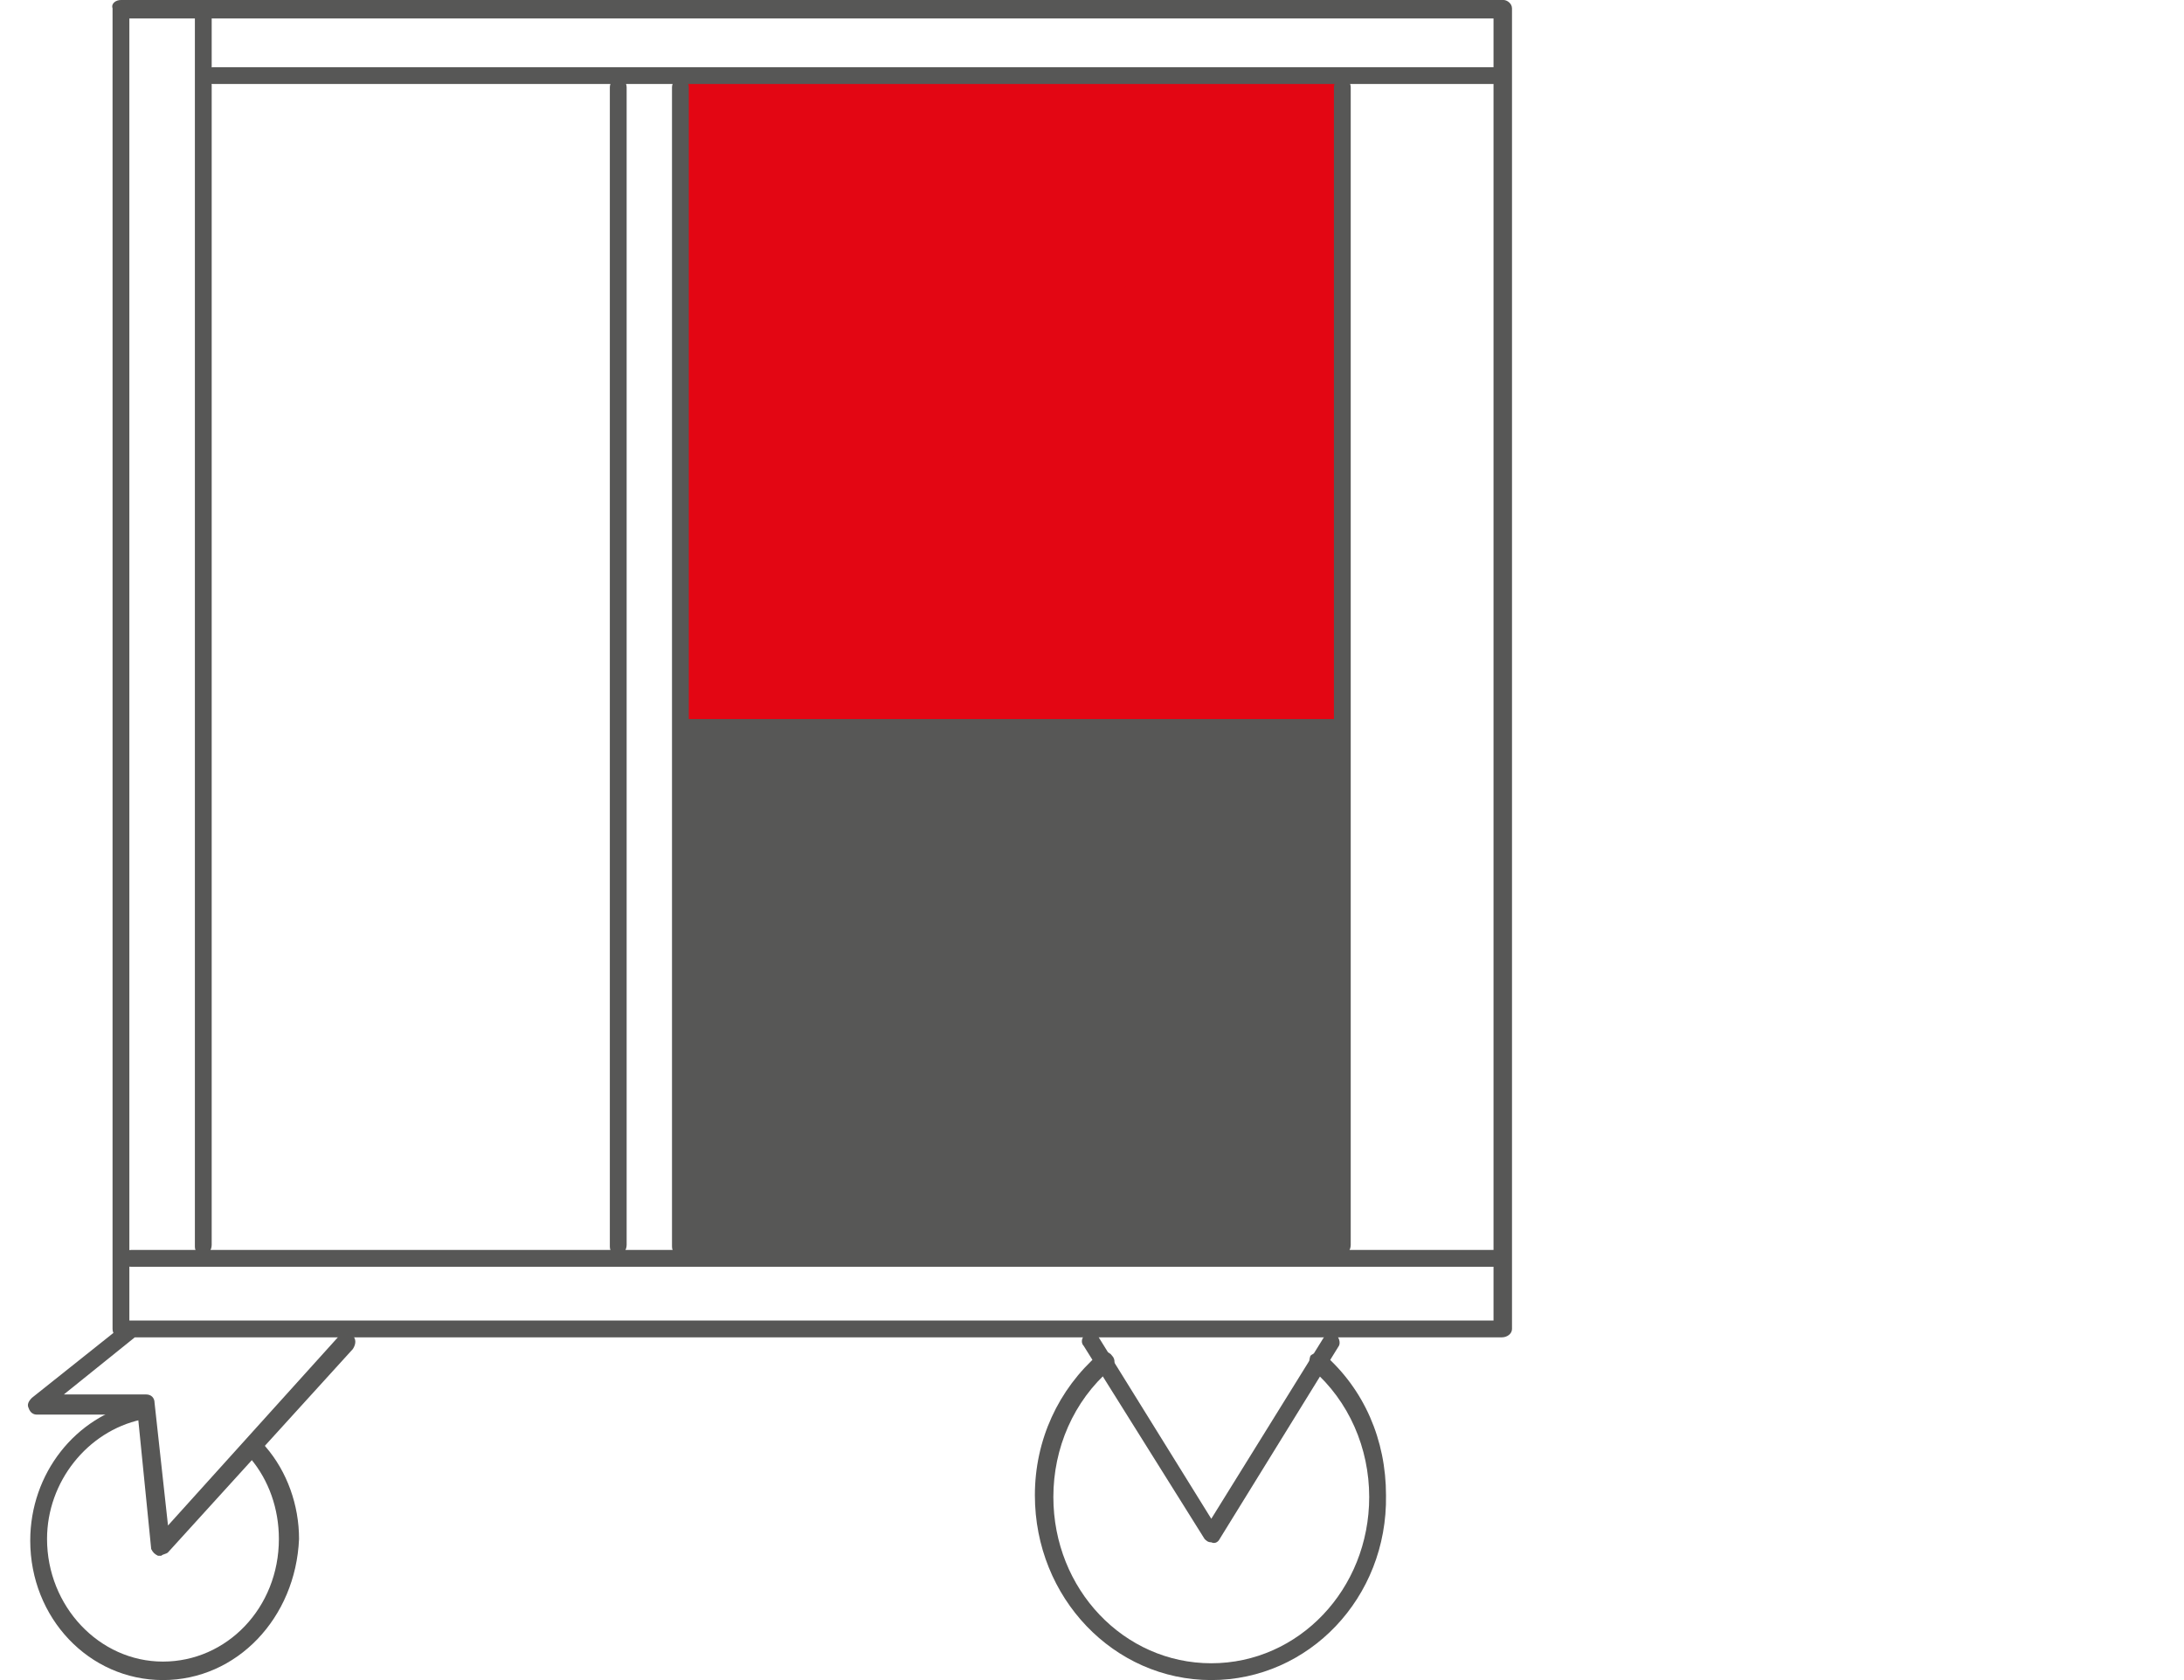
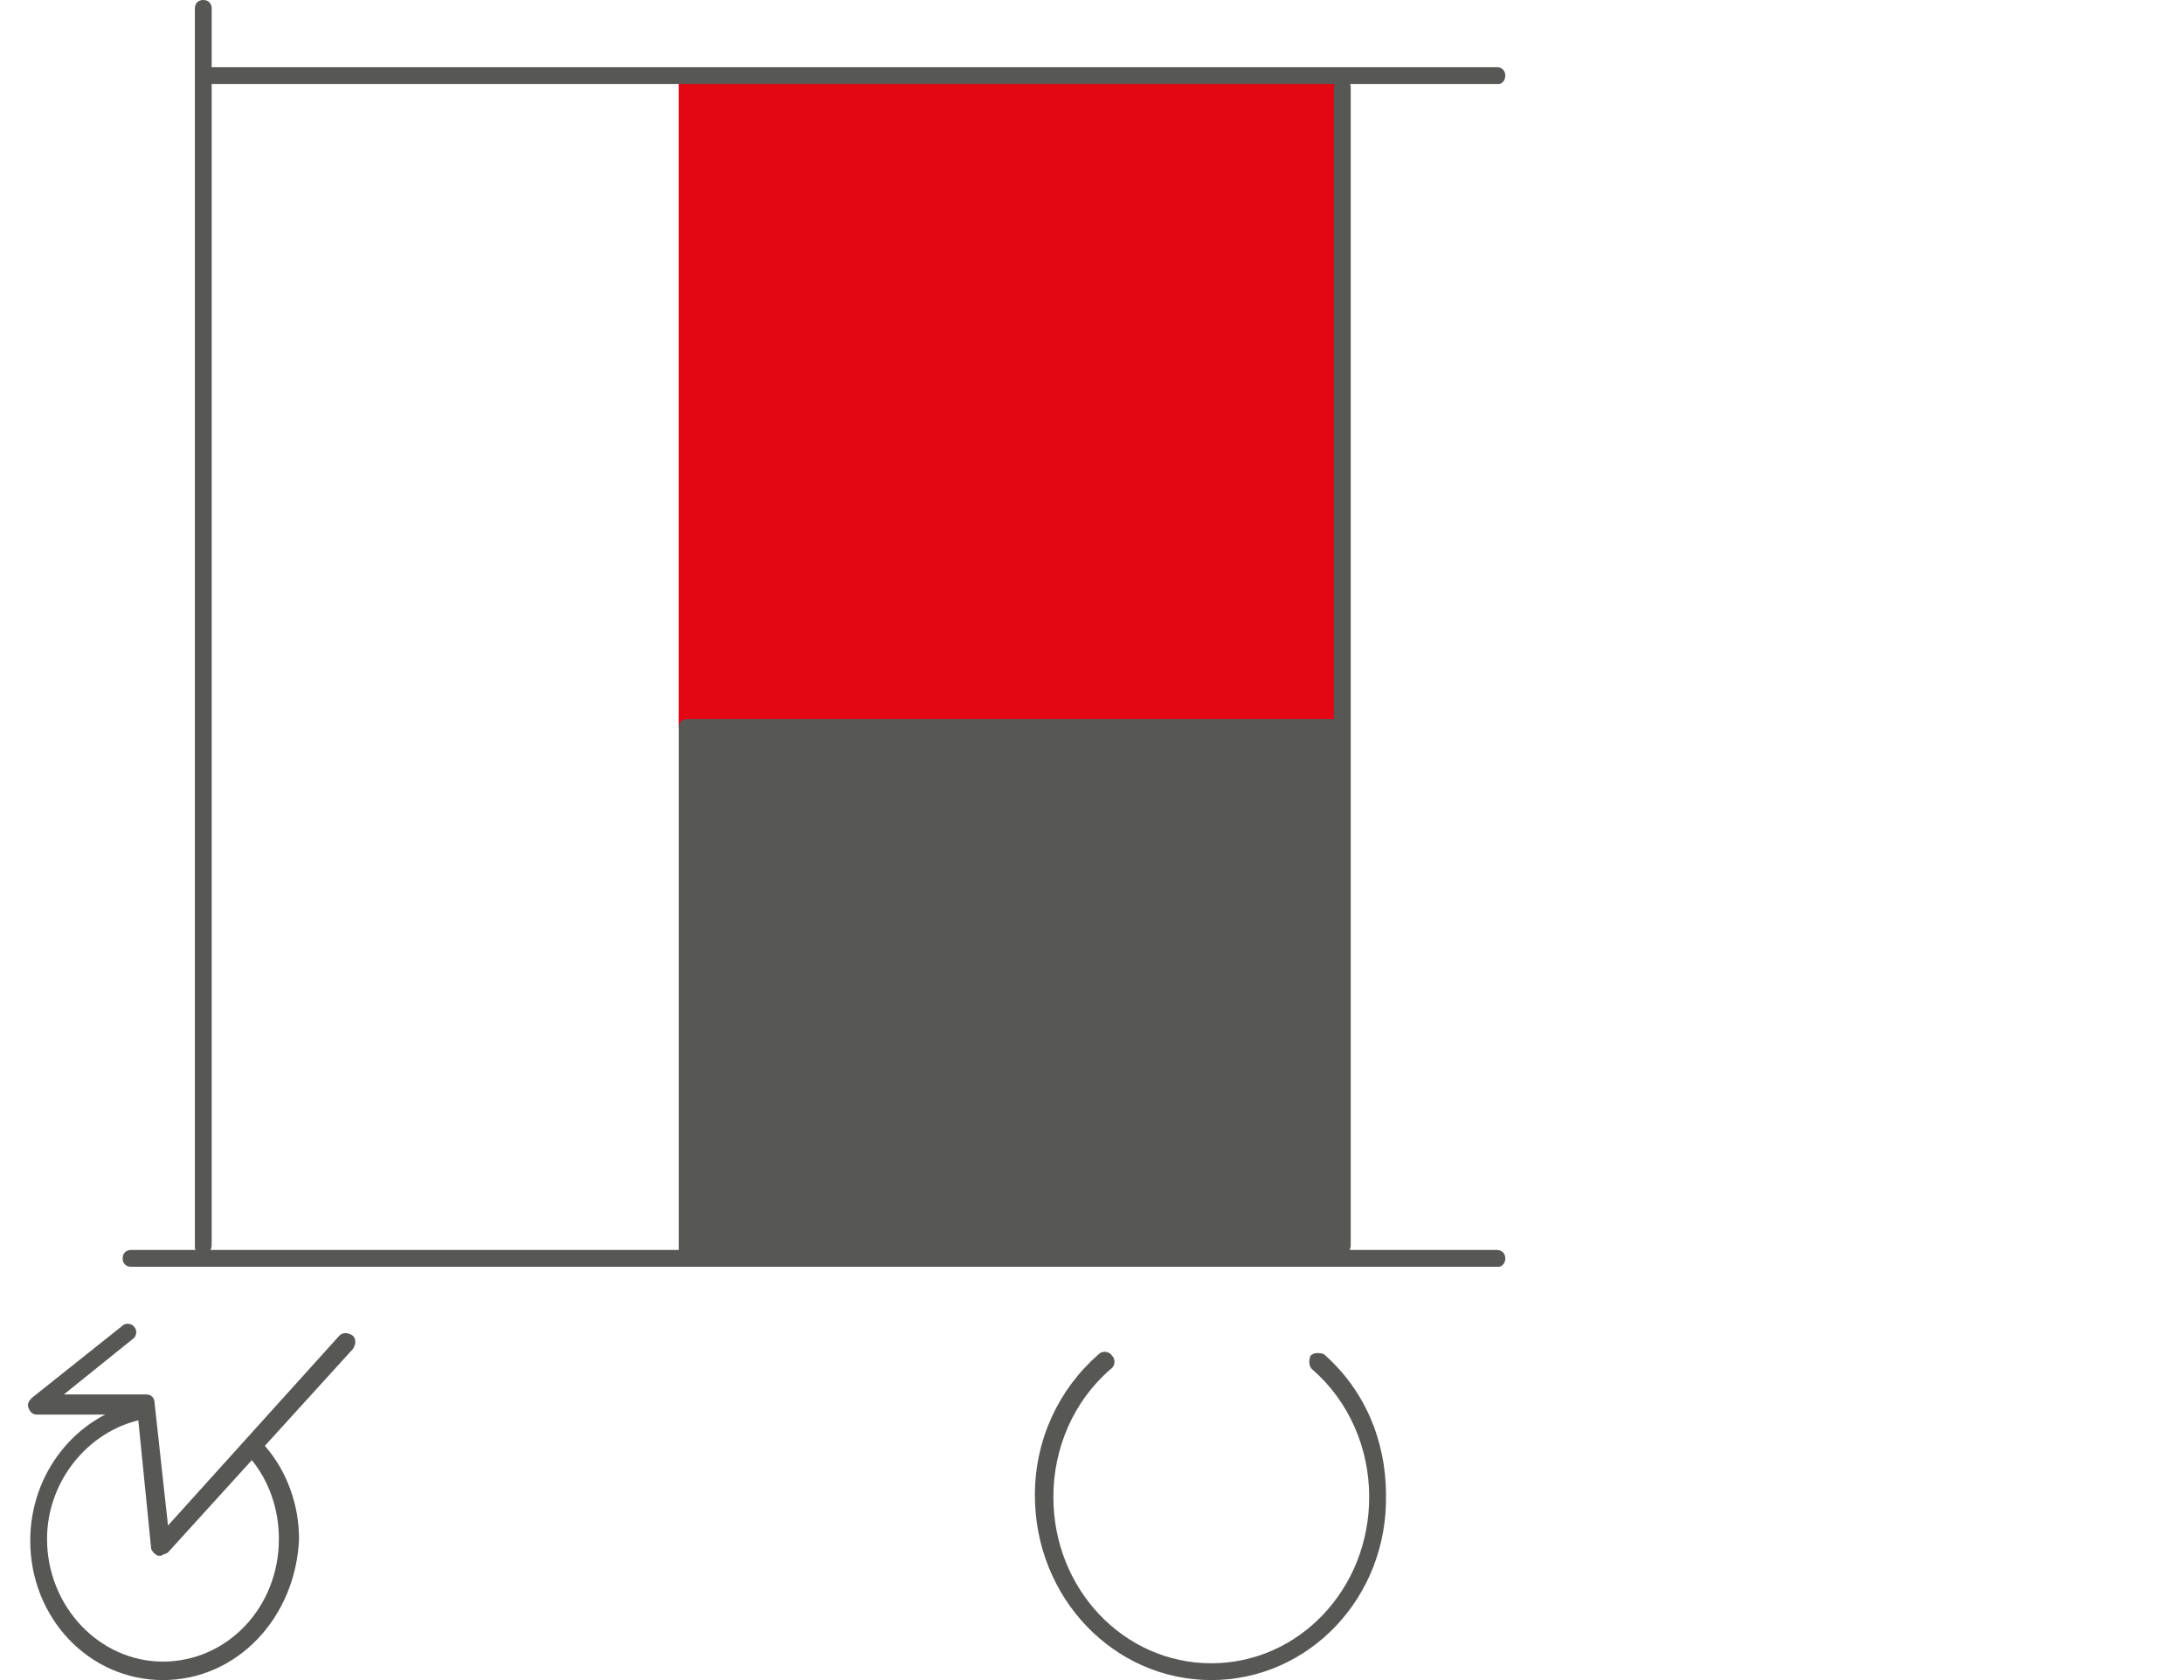
<svg xmlns="http://www.w3.org/2000/svg" version="1.1" id="Livello_1" x="0px" y="0px" viewBox="0 0 130 100" style="enable-background:new 0 0 130 100;" xml:space="preserve">
  <style type="text/css">
	.st0{fill:#575756;}
	.st1{fill:#E30613;}
</style>
-   <path class="st0" d="M89.4,79.6H7.2c-0.3,0-0.5-0.2-0.5-0.5V0.5C6.6,0.2,6.9,0,7.2,0h82.3C89.7,0,90,0.2,90,0.5v78.6  C90,79.4,89.7,79.6,89.4,79.6z M7.7,78.6h81.2V1.1H7.7C7.7,1.1,7.7,78.6,7.7,78.6z" />
  <rect x="40.4" y="42.5" class="st0" width="39.4" height="32.3" />
  <rect x="40.4" y="4.5" class="st1" width="39.4" height="38.8" />
  <polygon class="st1" points="40.4,43.3 40.4,4.5 79.8,4.5 " />
  <path class="st0" d="M89.2,5H12.7c-0.3,0-0.5-0.2-0.5-0.5S12.4,4,12.7,4h76.4c0.3,0,0.5,0.2,0.5,0.5S89.4,5,89.2,5L89.2,5z" />
  <path class="st0" d="M89.2,75.4H7.8c-0.3,0-0.5-0.2-0.5-0.5s0.2-0.5,0.5-0.5h81.3c0.3,0,0.5,0.2,0.5,0.5S89.4,75.4,89.2,75.4z" />
  <path class="st0" d="M12.1,74.7c-0.3,0-0.5-0.2-0.5-0.5V0.5c0-0.3,0.2-0.5,0.5-0.5s0.5,0.2,0.5,0.5v73.6  C12.6,74.4,12.4,74.7,12.1,74.7z" />
-   <path class="st0" d="M36.8,74.7c-0.3,0-0.5-0.2-0.5-0.5V5.2c0-0.3,0.2-0.5,0.5-0.5s0.5,0.2,0.5,0.5v68.9  C37.3,74.4,37.1,74.7,36.8,74.7z" />
-   <path class="st0" d="M40.5,74.7c-0.3,0-0.5-0.2-0.5-0.5V5.2c0-0.3,0.2-0.5,0.5-0.5S41,4.9,41,5.2v68.9C41,74.4,40.8,74.7,40.5,74.7z  " />
  <path class="st0" d="M79.9,74.7c-0.3,0-0.5-0.2-0.5-0.5V5.2c0-0.3,0.2-0.5,0.5-0.5s0.5,0.2,0.5,0.5v68.9  C80.4,74.4,80.2,74.7,79.9,74.7z" />
-   <path class="st0" d="M72.1,91.8c-0.2,0-0.3-0.1-0.4-0.2l-7.2-11.5c-0.2-0.2-0.1-0.6,0.2-0.7c0.2-0.2,0.6-0.1,0.7,0.2l6.7,10.8  l6.7-10.8c0.2-0.2,0.5-0.3,0.7-0.2c0.2,0.2,0.3,0.5,0.2,0.7l-7.1,11.5C72.5,91.8,72.3,91.9,72.1,91.8L72.1,91.8L72.1,91.8z" />
  <path class="st0" d="M72.1,100c-5.8,0-10.5-4.9-10.5-11c0-3.3,1.4-6.3,3.8-8.4c0.2-0.2,0.6-0.2,0.8,0.1c0.2,0.2,0.2,0.6-0.1,0.8  c-2.2,1.9-3.4,4.7-3.4,7.6c0,5.5,4.2,9.9,9.4,9.9s9.4-4.4,9.4-9.9c0-2.9-1.2-5.7-3.4-7.6c-0.2-0.2-0.2-0.5-0.1-0.8  c0.2-0.2,0.5-0.2,0.8-0.1c2.4,2.1,3.7,5.1,3.7,8.4C82.6,95.1,77.9,100,72.1,100L72.1,100z" />
  <path class="st0" d="M9.6,92.6c-0.1,0-0.1,0-0.2,0c-0.2-0.1-0.3-0.2-0.4-0.4l-0.8-8h-6c-0.2,0-0.4-0.1-0.5-0.4  c-0.1-0.2,0-0.4,0.2-0.6l5.4-4.3c0.2-0.2,0.6-0.1,0.7,0.1c0.2,0.2,0.1,0.6-0.1,0.7L3.8,83h4.9c0.3,0,0.5,0.2,0.5,0.5l0.8,7.3  l10.2-11.3c0.2-0.2,0.5-0.2,0.8,0c0.2,0.2,0.2,0.5,0,0.8L10,92.4C9.9,92.5,9.7,92.5,9.6,92.6L9.6,92.6z" />
  <path class="st0" d="M9.7,100c-4.4,0-7.9-3.7-7.9-8.3c0-4,2.7-7.4,6.4-8.2c0.3-0.1,0.6,0.1,0.6,0.4c0.1,0.3-0.1,0.6-0.4,0.6  c-3.2,0.7-5.6,3.7-5.6,7.1c0,4,3.1,7.3,6.9,7.3s6.9-3.2,6.9-7.3c0-1.8-0.6-3.5-1.7-4.8c-0.2-0.2-0.2-0.6,0.1-0.8s0.6-0.2,0.8,0.1  c1.3,1.5,2,3.5,2,5.5C17.6,96.3,14.1,100,9.7,100L9.7,100z" />
  <path class="st0" d="M79.4,43.8H40.9c-0.3,0-0.5-0.2-0.5-0.5s0.2-0.5,0.5-0.5h38.4c0.3,0,0.5,0.2,0.5,0.5S79.7,43.8,79.4,43.8z" />
</svg>